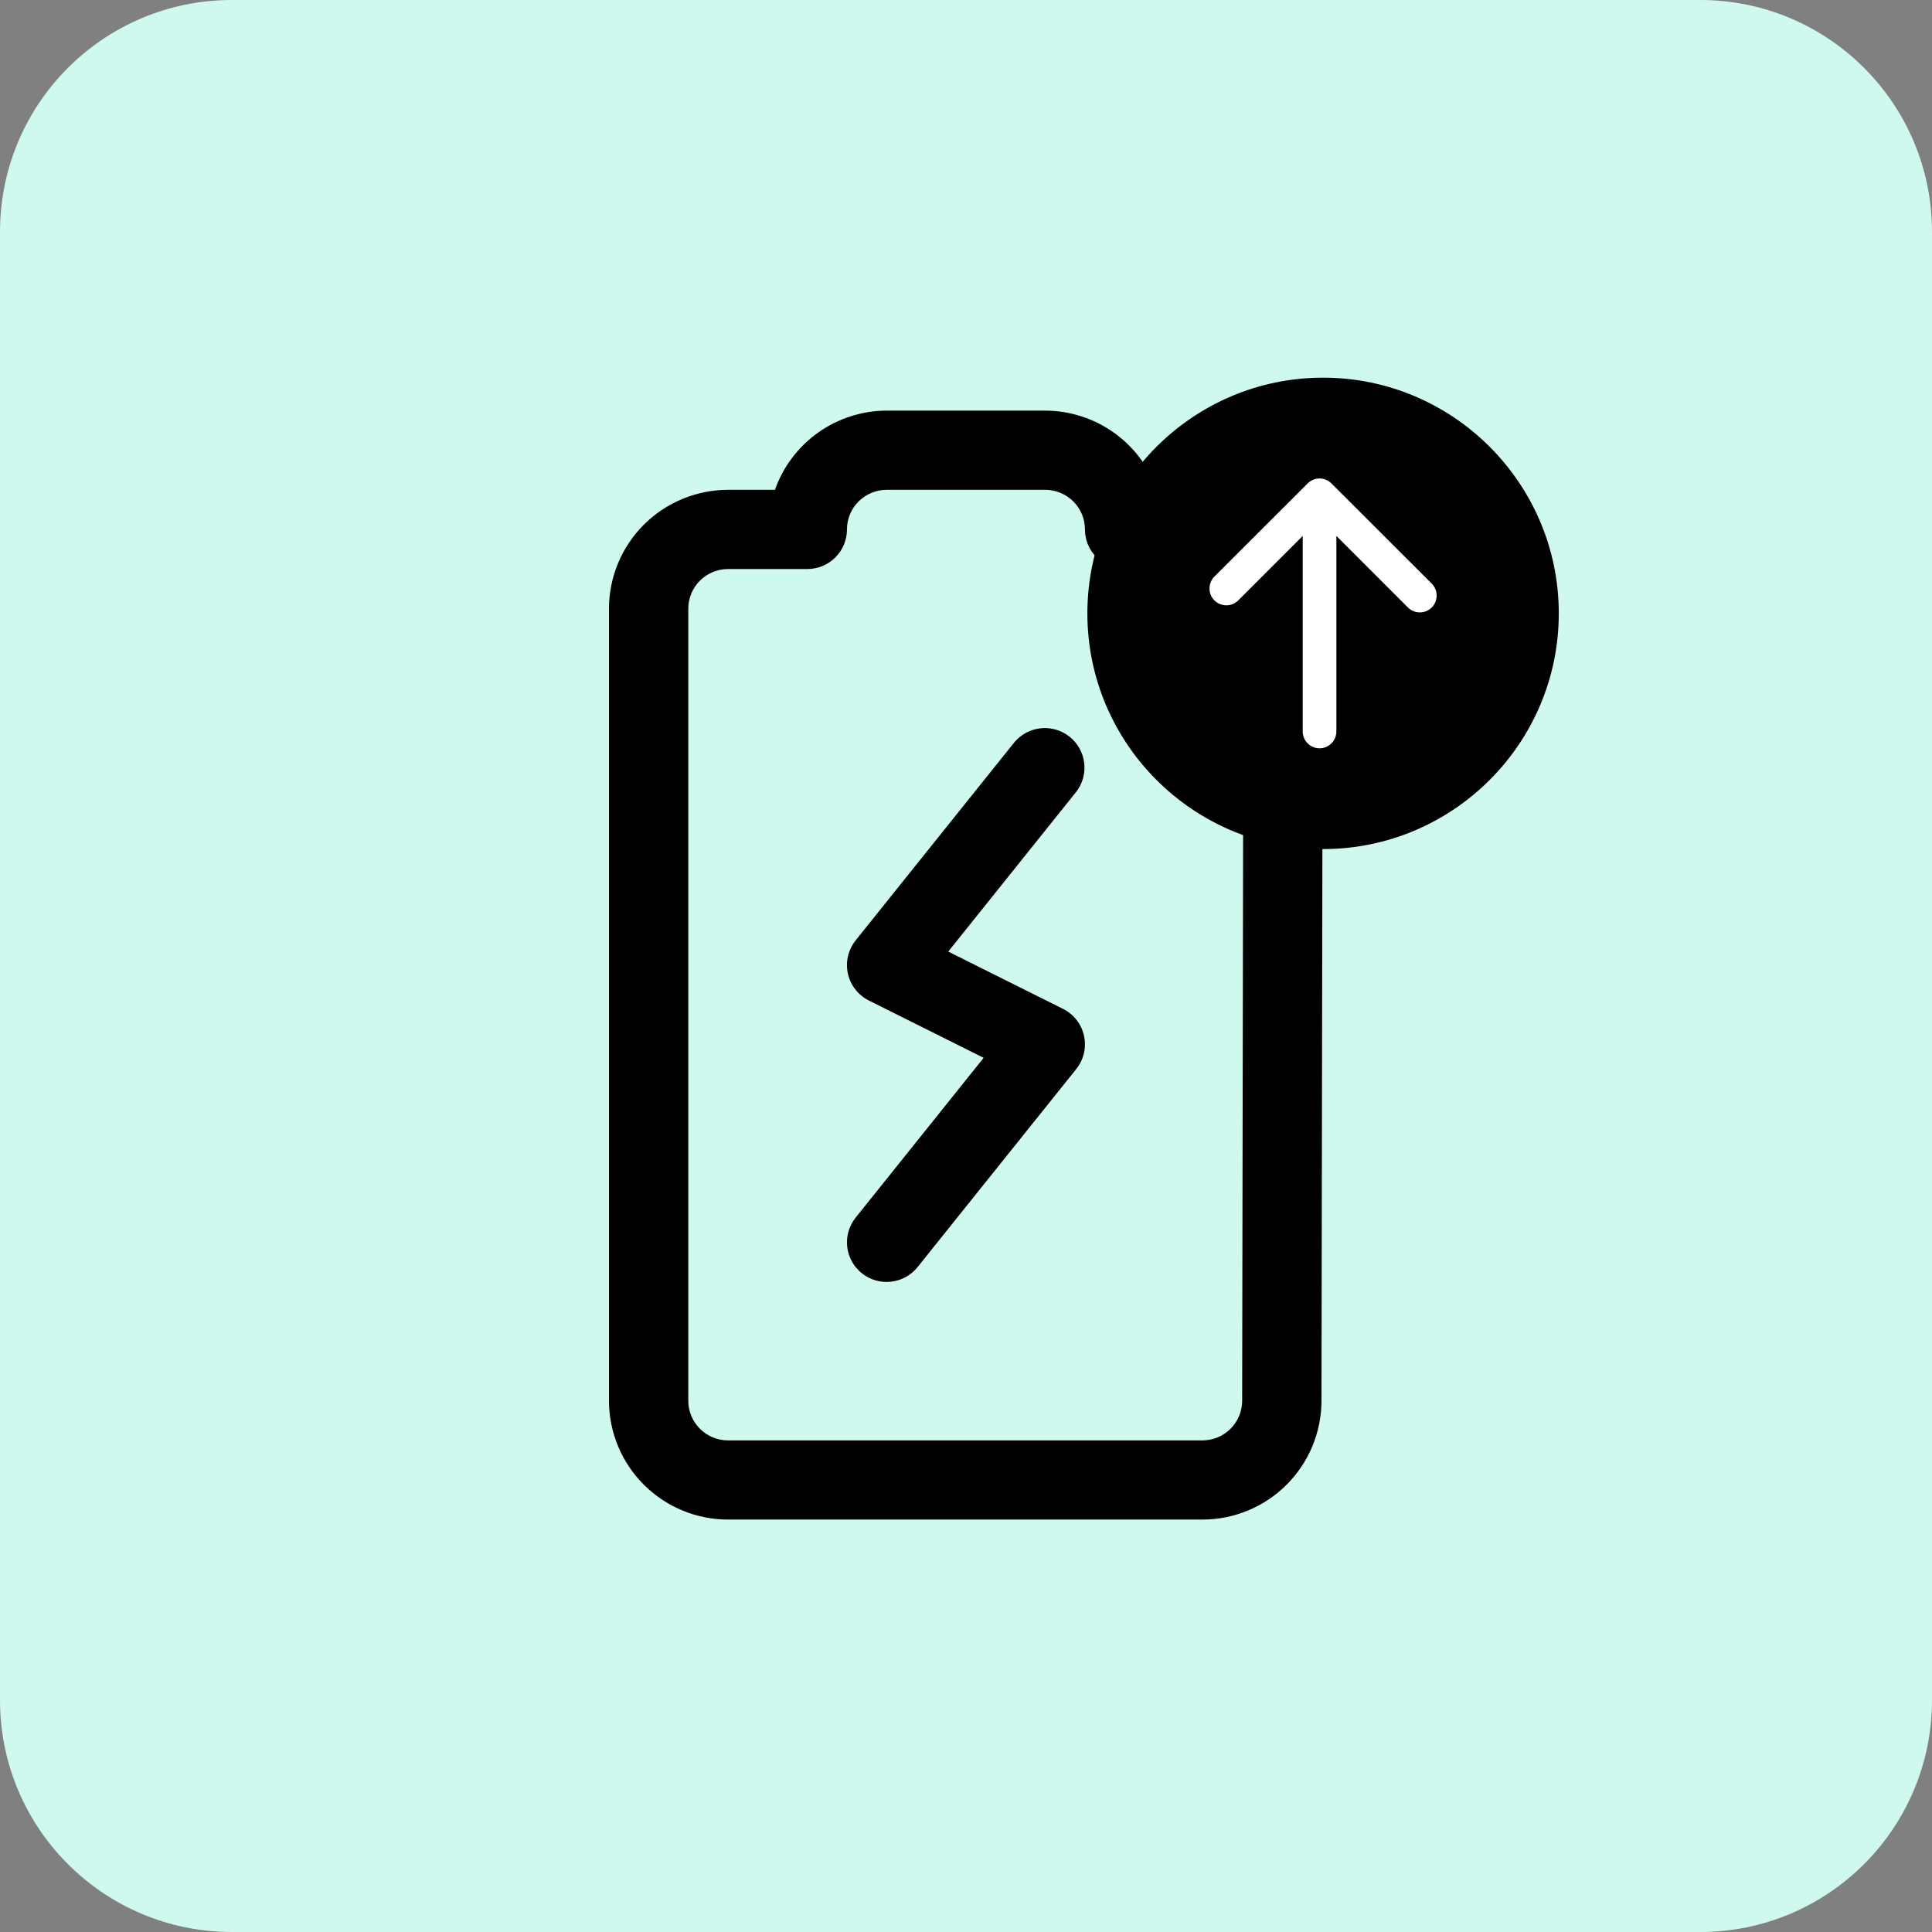
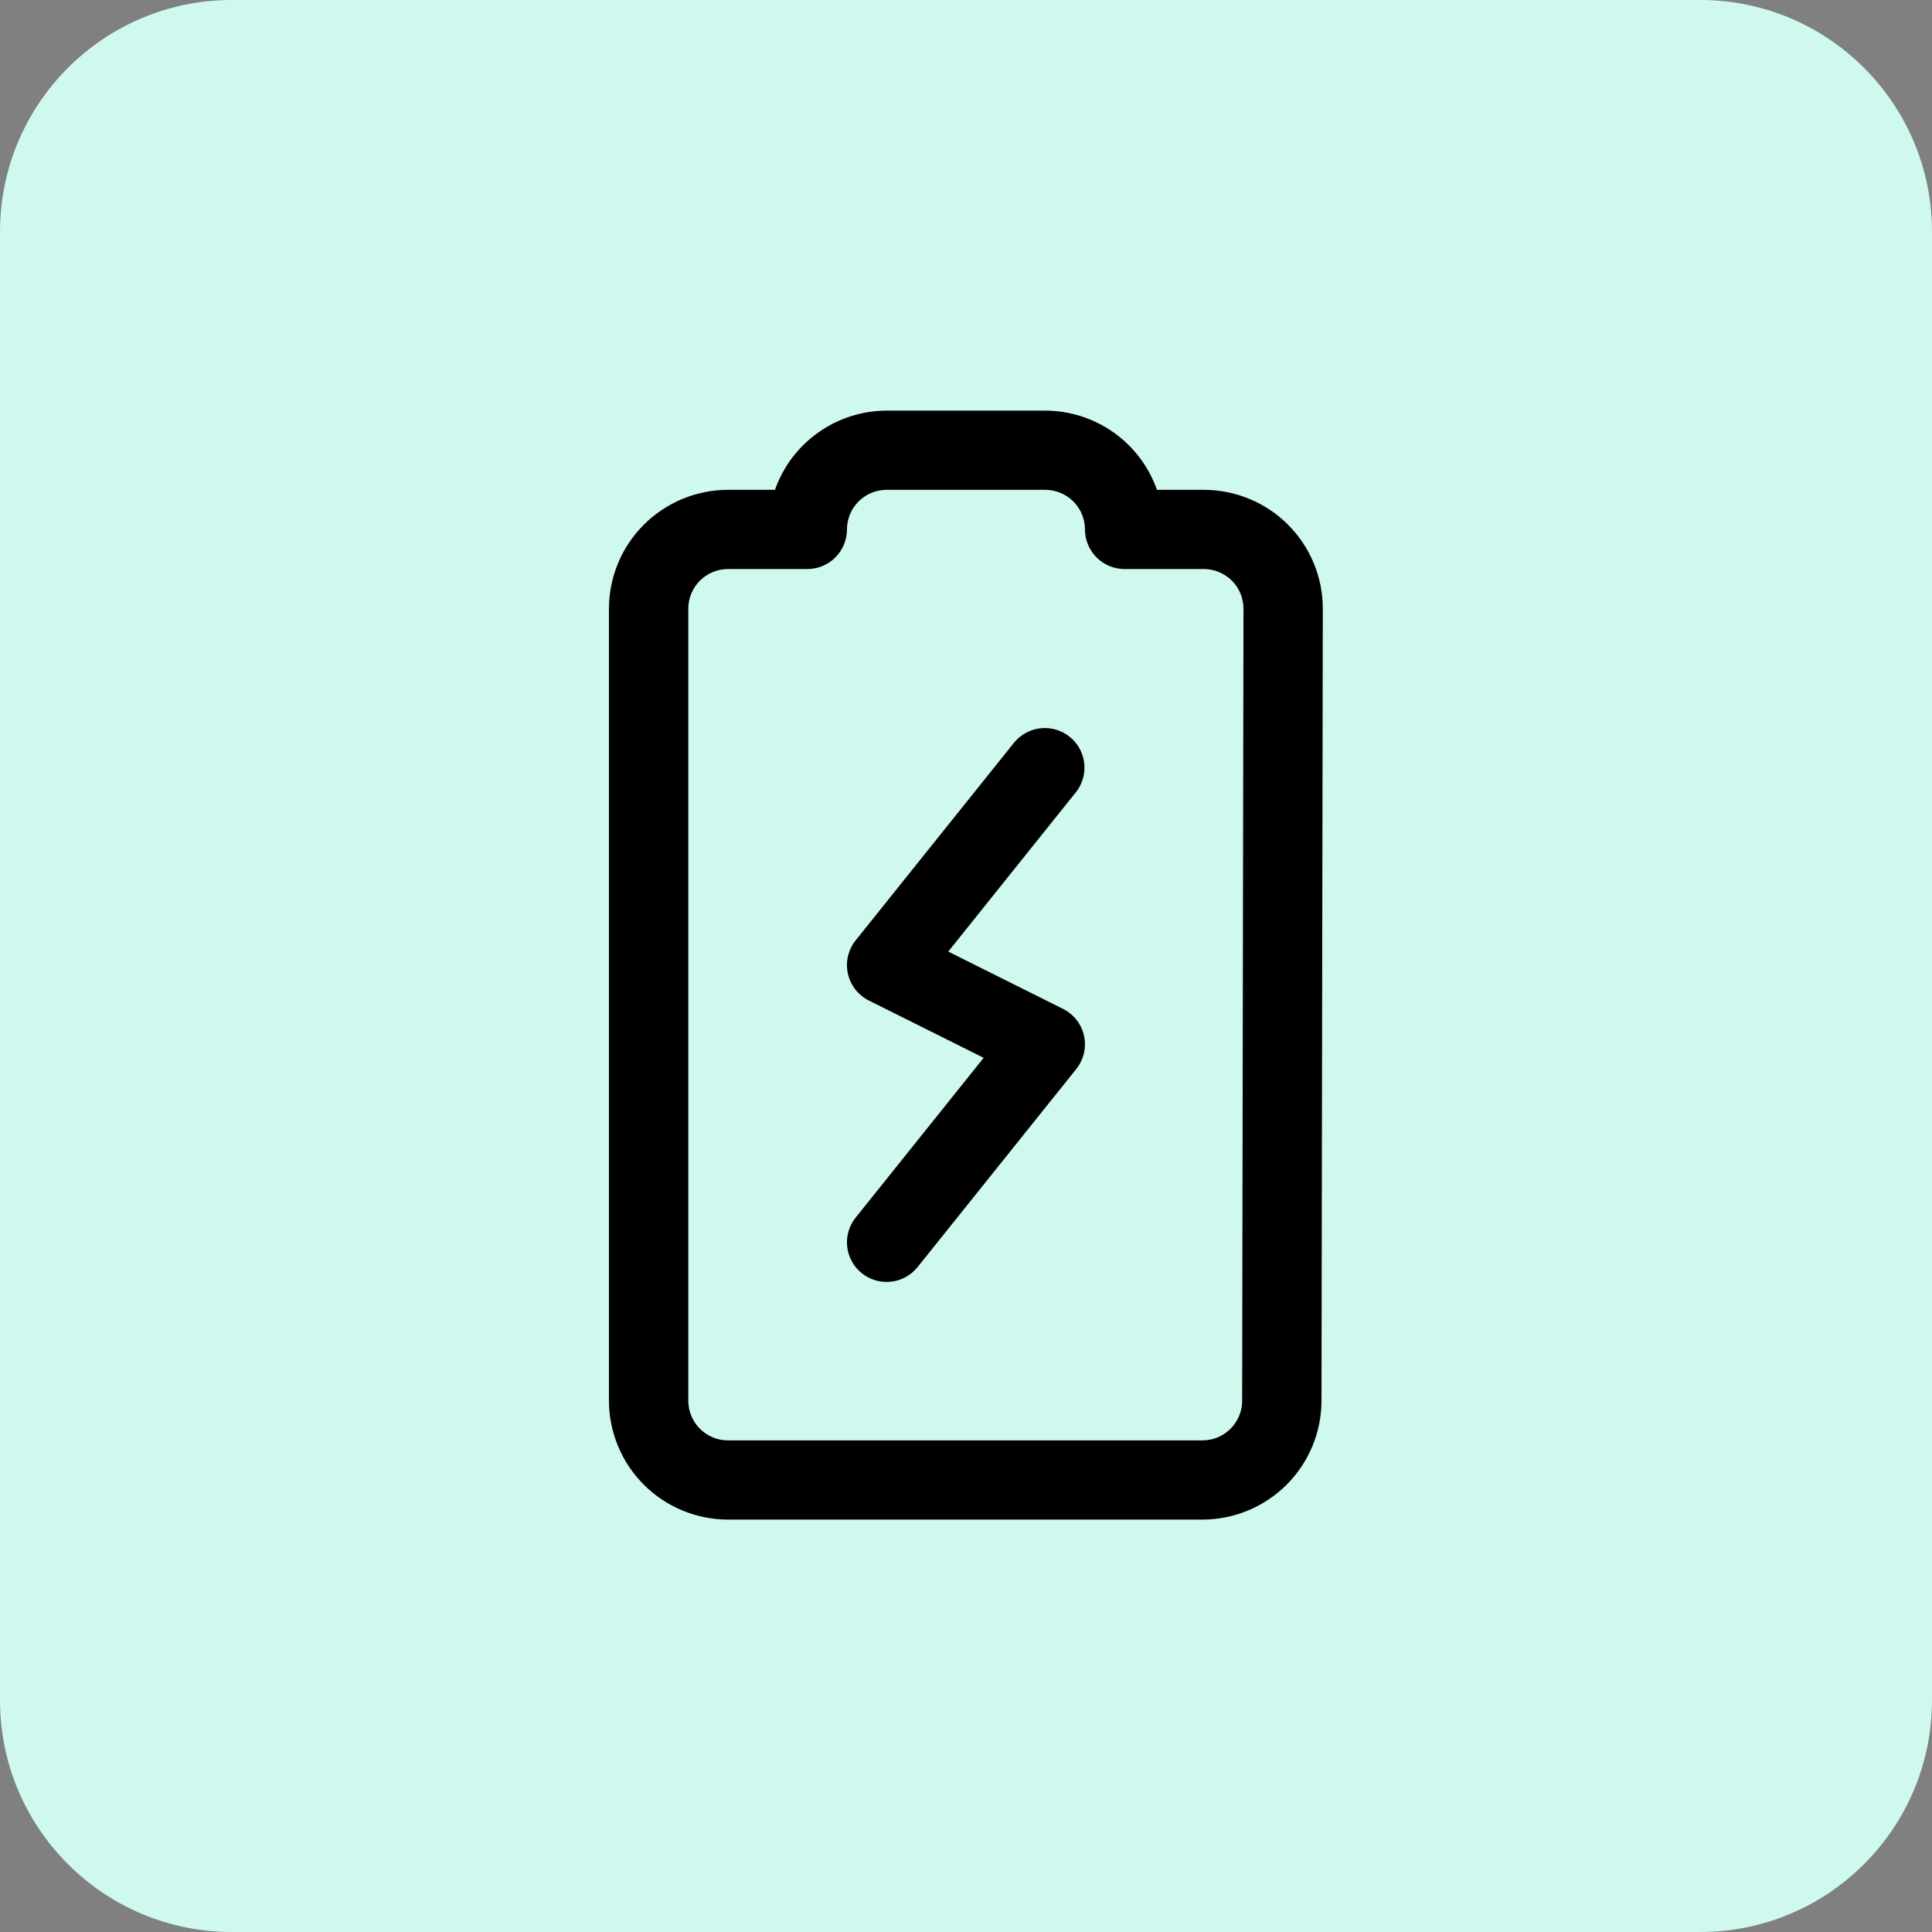
<svg xmlns="http://www.w3.org/2000/svg" width="500" zoomAndPan="magnify" viewBox="0 0 375 375" height="500" preserveAspectRatio="xMidYMid meet" version="1.0">
  <rect x="0" y="0" width="375" height="375" fill="#808080" stroke="none" />
  <defs>
    <clipPath id="ebf35b2ff3">
      <path d="M 45 0 L 330 0 C 354.852 0 375 20.148 375 45 L 375 330 C 375 354.852 354.852 375 330 375 L 45 375 C 20.148 375 0 354.852 0 330 L 0 45 C 0 20.148 20.148 0 45 0 Z M 45 0 " clip-rule="nonzero" />
    </clipPath>
    <clipPath id="f1eab897e8">
      <path d="M 118.117 79.699 L 256.867 79.699 L 256.867 294.949 L 118.117 294.949 Z M 118.117 79.699 " clip-rule="nonzero" />
    </clipPath>
    <clipPath id="66a4823188">
      <path d="M 215.344 77.59 L 298.426 77.59 L 298.426 160.672 L 215.344 160.672 Z M 215.344 77.59 " clip-rule="nonzero" />
    </clipPath>
    <clipPath id="909b5ed477">
      <path d="M 256.883 77.59 C 233.941 77.59 215.344 96.188 215.344 119.129 C 215.344 142.07 233.941 160.672 256.883 160.672 C 279.824 160.672 298.426 142.07 298.426 119.129 C 298.426 96.188 279.824 77.59 256.883 77.59 Z M 256.883 77.59 " clip-rule="nonzero" />
    </clipPath>
    <clipPath id="5706939ea7">
-       <path d="M 211.059 73.305 L 302.559 73.305 L 302.559 164.805 L 211.059 164.805 Z M 211.059 73.305 " clip-rule="nonzero" />
-     </clipPath>
+       </clipPath>
  </defs>
  <g clip-path="url(#ebf35b2ff3)">
    <rect x="-37.5" width="450" fill="#cff9ee" y="-37.5" height="450" fill-opacity="1" />
  </g>
  <g clip-path="url(#f1eab897e8)">
    <path fill="#000000" d="M 141.297 294.949 L 233.402 294.949 C 234.16 294.949 234.91 294.91 235.664 294.836 C 236.414 294.762 237.16 294.648 237.902 294.504 C 238.645 294.355 239.375 294.172 240.098 293.949 C 240.82 293.73 241.531 293.477 242.227 293.188 C 242.926 292.898 243.609 292.578 244.273 292.223 C 244.941 291.867 245.586 291.48 246.215 291.059 C 246.844 290.641 247.449 290.191 248.035 289.715 C 248.617 289.238 249.176 288.73 249.711 288.199 C 250.246 287.664 250.754 287.109 251.234 286.523 C 251.715 285.941 252.164 285.34 252.582 284.711 C 253.004 284.086 253.395 283.441 253.75 282.773 C 254.109 282.109 254.43 281.43 254.723 280.734 C 255.012 280.039 255.27 279.328 255.488 278.609 C 255.711 277.887 255.895 277.156 256.043 276.418 C 256.191 275.676 256.305 274.934 256.383 274.184 C 256.457 273.434 256.496 272.68 256.5 271.926 L 256.754 118.18 C 256.758 117.422 256.723 116.668 256.648 115.914 C 256.574 115.164 256.465 114.414 256.32 113.676 C 256.172 112.934 255.988 112.199 255.77 111.477 C 255.551 110.75 255.297 110.039 255.008 109.34 C 254.719 108.641 254.398 107.957 254.043 107.293 C 253.688 106.625 253.297 105.977 252.879 105.348 C 252.457 104.719 252.008 104.109 251.527 103.523 C 251.047 102.941 250.539 102.379 250.004 101.844 C 249.469 101.309 248.91 100.801 248.324 100.32 C 247.742 99.84 247.133 99.391 246.504 98.969 C 245.875 98.551 245.227 98.16 244.559 97.805 C 243.891 97.449 243.207 97.125 242.508 96.836 C 241.809 96.543 241.094 96.289 240.371 96.07 C 239.645 95.852 238.914 95.668 238.168 95.52 C 237.426 95.371 236.68 95.262 235.926 95.188 C 235.172 95.113 234.418 95.074 233.66 95.074 L 224.566 95.074 C 224.176 93.961 223.699 92.883 223.137 91.844 C 222.578 90.801 221.945 89.809 221.23 88.863 C 220.52 87.922 219.738 87.039 218.891 86.215 C 218.043 85.391 217.137 84.637 216.172 83.953 C 215.207 83.27 214.195 82.664 213.137 82.133 C 212.078 81.605 210.988 81.16 209.859 80.801 C 208.734 80.438 207.586 80.168 206.418 79.98 C 205.25 79.797 204.07 79.703 202.891 79.699 L 172.094 79.699 C 170.91 79.703 169.734 79.797 168.566 79.98 C 167.398 80.168 166.25 80.438 165.121 80.801 C 163.996 81.16 162.902 81.605 161.844 82.133 C 160.785 82.664 159.777 83.27 158.812 83.953 C 157.848 84.637 156.941 85.391 156.09 86.215 C 155.242 87.039 154.461 87.922 153.75 88.863 C 153.039 89.809 152.402 90.801 151.844 91.844 C 151.285 92.883 150.809 93.961 150.414 95.074 L 141.297 95.074 C 140.539 95.074 139.785 95.113 139.035 95.188 C 138.281 95.262 137.535 95.375 136.793 95.523 C 136.051 95.672 135.32 95.855 134.594 96.074 C 133.871 96.293 133.16 96.547 132.461 96.836 C 131.766 97.125 131.082 97.449 130.414 97.805 C 129.746 98.16 129.102 98.551 128.473 98.969 C 127.844 99.391 127.234 99.84 126.652 100.316 C 126.066 100.797 125.508 101.305 124.973 101.836 C 124.438 102.371 123.93 102.93 123.449 103.512 C 122.973 104.098 122.52 104.703 122.102 105.332 C 121.68 105.957 121.293 106.605 120.934 107.27 C 120.578 107.938 120.254 108.617 119.965 109.316 C 119.676 110.012 119.422 110.723 119.199 111.445 C 118.98 112.168 118.797 112.898 118.648 113.641 C 118.5 114.379 118.387 115.125 118.312 115.879 C 118.238 116.629 118.199 117.383 118.199 118.137 L 118.199 271.887 C 118.199 272.645 118.238 273.395 118.312 274.148 C 118.387 274.898 118.5 275.645 118.648 276.387 C 118.797 277.125 118.98 277.855 119.199 278.578 C 119.422 279.301 119.676 280.012 119.965 280.711 C 120.254 281.406 120.578 282.09 120.934 282.754 C 121.293 283.418 121.68 284.066 122.102 284.695 C 122.52 285.32 122.973 285.93 123.449 286.512 C 123.93 287.094 124.438 287.652 124.973 288.188 C 125.508 288.723 126.066 289.227 126.652 289.707 C 127.234 290.188 127.844 290.637 128.473 291.055 C 129.102 291.477 129.746 291.863 130.414 292.219 C 131.082 292.574 131.766 292.898 132.461 293.188 C 133.16 293.477 133.871 293.73 134.594 293.953 C 135.32 294.172 136.051 294.355 136.793 294.504 C 137.535 294.652 138.281 294.762 139.035 294.836 C 139.785 294.91 140.539 294.949 141.297 294.949 Z M 133.598 118.137 C 133.598 117.633 133.648 117.133 133.746 116.637 C 133.848 116.145 133.992 115.664 134.188 115.195 C 134.379 114.73 134.617 114.289 134.898 113.867 C 135.18 113.449 135.5 113.062 135.855 112.703 C 136.215 112.348 136.602 112.027 137.023 111.75 C 137.441 111.469 137.887 111.23 138.352 111.039 C 138.82 110.844 139.301 110.699 139.797 110.598 C 140.293 110.5 140.793 110.449 141.297 110.449 L 156.695 110.449 C 157.199 110.449 157.703 110.402 158.195 110.301 C 158.691 110.203 159.176 110.059 159.641 109.863 C 160.109 109.672 160.551 109.434 160.973 109.156 C 161.395 108.875 161.781 108.555 162.141 108.199 C 162.496 107.84 162.816 107.453 163.098 107.035 C 163.379 106.613 163.613 106.172 163.809 105.703 C 164 105.238 164.148 104.758 164.246 104.262 C 164.344 103.766 164.395 103.266 164.395 102.762 C 164.395 102.258 164.445 101.758 164.543 101.262 C 164.645 100.77 164.789 100.289 164.984 99.82 C 165.176 99.355 165.414 98.914 165.695 98.492 C 165.977 98.074 166.293 97.688 166.652 97.328 C 167.008 96.973 167.398 96.652 167.816 96.375 C 168.238 96.094 168.68 95.855 169.148 95.664 C 169.613 95.469 170.098 95.324 170.59 95.223 C 171.086 95.125 171.586 95.074 172.094 95.074 L 202.891 95.074 C 203.395 95.074 203.895 95.125 204.391 95.223 C 204.887 95.324 205.367 95.469 205.832 95.664 C 206.301 95.855 206.742 96.094 207.164 96.375 C 207.586 96.652 207.973 96.973 208.332 97.328 C 208.688 97.688 209.008 98.074 209.289 98.492 C 209.566 98.914 209.805 99.355 210 99.82 C 210.191 100.289 210.34 100.77 210.438 101.262 C 210.539 101.758 210.586 102.258 210.59 102.762 C 210.59 103.266 210.637 103.766 210.734 104.262 C 210.836 104.758 210.98 105.238 211.176 105.703 C 211.367 106.172 211.605 106.613 211.887 107.035 C 212.168 107.453 212.484 107.84 212.844 108.199 C 213.199 108.555 213.59 108.875 214.008 109.156 C 214.43 109.434 214.875 109.672 215.34 109.863 C 215.809 110.059 216.289 110.203 216.785 110.301 C 217.281 110.402 217.781 110.449 218.285 110.449 L 233.66 110.449 C 234.164 110.449 234.668 110.5 235.164 110.598 C 235.66 110.695 236.141 110.844 236.609 111.035 C 237.074 111.23 237.52 111.469 237.941 111.75 C 238.363 112.031 238.75 112.348 239.109 112.707 C 239.465 113.066 239.785 113.453 240.066 113.875 C 240.348 114.297 240.582 114.738 240.777 115.207 C 240.969 115.672 241.113 116.156 241.211 116.652 C 241.309 117.148 241.359 117.648 241.359 118.152 L 241.102 271.902 C 241.102 272.406 241.051 272.906 240.949 273.398 C 240.852 273.895 240.703 274.375 240.508 274.84 C 240.316 275.305 240.078 275.746 239.797 276.164 C 239.516 276.582 239.195 276.973 238.84 277.328 C 238.48 277.684 238.094 278 237.676 278.281 C 237.254 278.562 236.812 278.797 236.344 278.992 C 235.879 279.184 235.398 279.332 234.902 279.43 C 234.406 279.527 233.906 279.578 233.402 279.578 L 141.297 279.578 C 140.793 279.578 140.293 279.527 139.797 279.43 C 139.301 279.332 138.82 279.184 138.352 278.992 C 137.887 278.797 137.441 278.562 137.023 278.281 C 136.602 278 136.215 277.68 135.855 277.324 C 135.5 276.969 135.18 276.578 134.898 276.16 C 134.617 275.742 134.379 275.297 134.188 274.832 C 133.992 274.367 133.848 273.887 133.746 273.391 C 133.648 272.895 133.598 272.395 133.598 271.891 Z M 133.598 118.137 " fill-opacity="1" fill-rule="nonzero" />
  </g>
  <path fill="#000000" d="M 167.285 247.141 C 167.68 247.457 168.102 247.73 168.551 247.961 C 169 248.195 169.465 248.379 169.953 248.52 C 170.438 248.66 170.93 248.754 171.434 248.797 C 171.938 248.84 172.441 248.832 172.945 248.777 C 173.445 248.723 173.938 248.617 174.422 248.465 C 174.902 248.312 175.363 248.113 175.809 247.871 C 176.25 247.629 176.664 247.344 177.051 247.02 C 177.438 246.691 177.789 246.332 178.105 245.938 L 208.898 207.5 C 209.258 207.055 209.562 206.57 209.812 206.055 C 210.066 205.539 210.254 205.004 210.387 204.445 C 210.516 203.887 210.582 203.324 210.586 202.75 C 210.59 202.176 210.531 201.609 210.406 201.051 C 210.285 200.492 210.102 199.953 209.859 199.434 C 209.613 198.914 209.316 198.43 208.965 197.977 C 208.609 197.523 208.211 197.117 207.77 196.754 C 207.324 196.391 206.848 196.078 206.332 195.824 L 184.055 184.703 L 208.898 153.688 C 209.203 153.293 209.469 152.871 209.691 152.426 C 209.914 151.98 210.09 151.516 210.223 151.035 C 210.355 150.555 210.441 150.066 210.477 149.566 C 210.516 149.07 210.504 148.574 210.441 148.078 C 210.383 147.582 210.277 147.098 210.121 146.625 C 209.965 146.148 209.77 145.695 209.523 145.258 C 209.281 144.824 209 144.414 208.676 144.035 C 208.355 143.652 207.996 143.309 207.609 142.996 C 207.219 142.684 206.801 142.414 206.359 142.184 C 205.914 141.953 205.453 141.766 204.977 141.625 C 204.496 141.484 204.008 141.391 203.512 141.344 C 203.012 141.301 202.516 141.301 202.02 141.352 C 201.523 141.402 201.035 141.5 200.559 141.645 C 200.078 141.789 199.621 141.98 199.18 142.215 C 198.738 142.449 198.324 142.723 197.938 143.039 C 197.551 143.355 197.195 143.703 196.879 144.086 L 166.082 182.523 C 165.723 182.973 165.418 183.453 165.168 183.969 C 164.918 184.484 164.727 185.02 164.598 185.578 C 164.465 186.137 164.398 186.703 164.395 187.277 C 164.391 187.848 164.449 188.414 164.574 188.977 C 164.695 189.535 164.879 190.074 165.125 190.594 C 165.367 191.109 165.668 191.598 166.02 192.051 C 166.371 192.5 166.77 192.91 167.215 193.273 C 167.656 193.637 168.137 193.945 168.648 194.203 L 190.926 205.324 L 166.082 236.336 C 165.766 236.73 165.492 237.152 165.258 237.602 C 165.023 238.047 164.84 238.516 164.699 239 C 164.559 239.484 164.465 239.977 164.422 240.48 C 164.379 240.984 164.383 241.484 164.441 241.988 C 164.496 242.488 164.602 242.98 164.754 243.461 C 164.906 243.941 165.105 244.406 165.348 244.848 C 165.594 245.289 165.879 245.703 166.203 246.09 C 166.531 246.473 166.891 246.824 167.285 247.141 Z M 167.285 247.141 " fill-opacity="1" fill-rule="nonzero" />
  <g clip-path="url(#66a4823188)">
    <g clip-path="url(#909b5ed477)">
-       <path fill="#ffffff" d="M 215.344 77.59 L 298.426 77.59 L 298.426 160.672 L 215.344 160.672 Z M 215.344 77.59 " fill-opacity="1" fill-rule="nonzero" />
-     </g>
+       </g>
  </g>
  <g clip-path="url(#5706939ea7)">
-     <path fill="#000000" d="M 211.059 119.055 C 211.059 144.285 231.582 164.805 256.809 164.805 C 282.035 164.805 302.559 144.285 302.559 119.055 C 302.559 93.828 282.035 73.305 256.809 73.305 C 231.582 73.305 211.059 93.828 211.059 119.055 Z M 258.426 93.828 L 277.902 113.289 C 278.539 113.926 278.852 114.758 278.852 115.59 C 278.852 116.441 278.539 117.273 277.902 117.91 C 276.613 119.188 274.555 119.188 273.277 117.91 L 259.391 104.023 L 259.391 141.98 C 259.391 143.777 257.922 145.246 256.121 145.246 C 254.324 145.246 252.855 143.777 252.855 141.98 L 252.855 104.023 L 240.34 116.539 C 239.066 117.812 237.008 117.812 235.715 116.539 C 234.441 115.266 234.441 113.191 235.715 111.914 L 253.82 93.828 C 255.094 92.555 257.152 92.555 258.426 93.828 Z M 258.426 93.828 " fill-opacity="1" fill-rule="nonzero" />
+     <path fill="#000000" d="M 211.059 119.055 C 282.035 164.805 302.559 144.285 302.559 119.055 C 302.559 93.828 282.035 73.305 256.809 73.305 C 231.582 73.305 211.059 93.828 211.059 119.055 Z M 258.426 93.828 L 277.902 113.289 C 278.539 113.926 278.852 114.758 278.852 115.59 C 278.852 116.441 278.539 117.273 277.902 117.91 C 276.613 119.188 274.555 119.188 273.277 117.91 L 259.391 104.023 L 259.391 141.98 C 259.391 143.777 257.922 145.246 256.121 145.246 C 254.324 145.246 252.855 143.777 252.855 141.98 L 252.855 104.023 L 240.34 116.539 C 239.066 117.812 237.008 117.812 235.715 116.539 C 234.441 115.266 234.441 113.191 235.715 111.914 L 253.82 93.828 C 255.094 92.555 257.152 92.555 258.426 93.828 Z M 258.426 93.828 " fill-opacity="1" fill-rule="nonzero" />
  </g>
</svg>